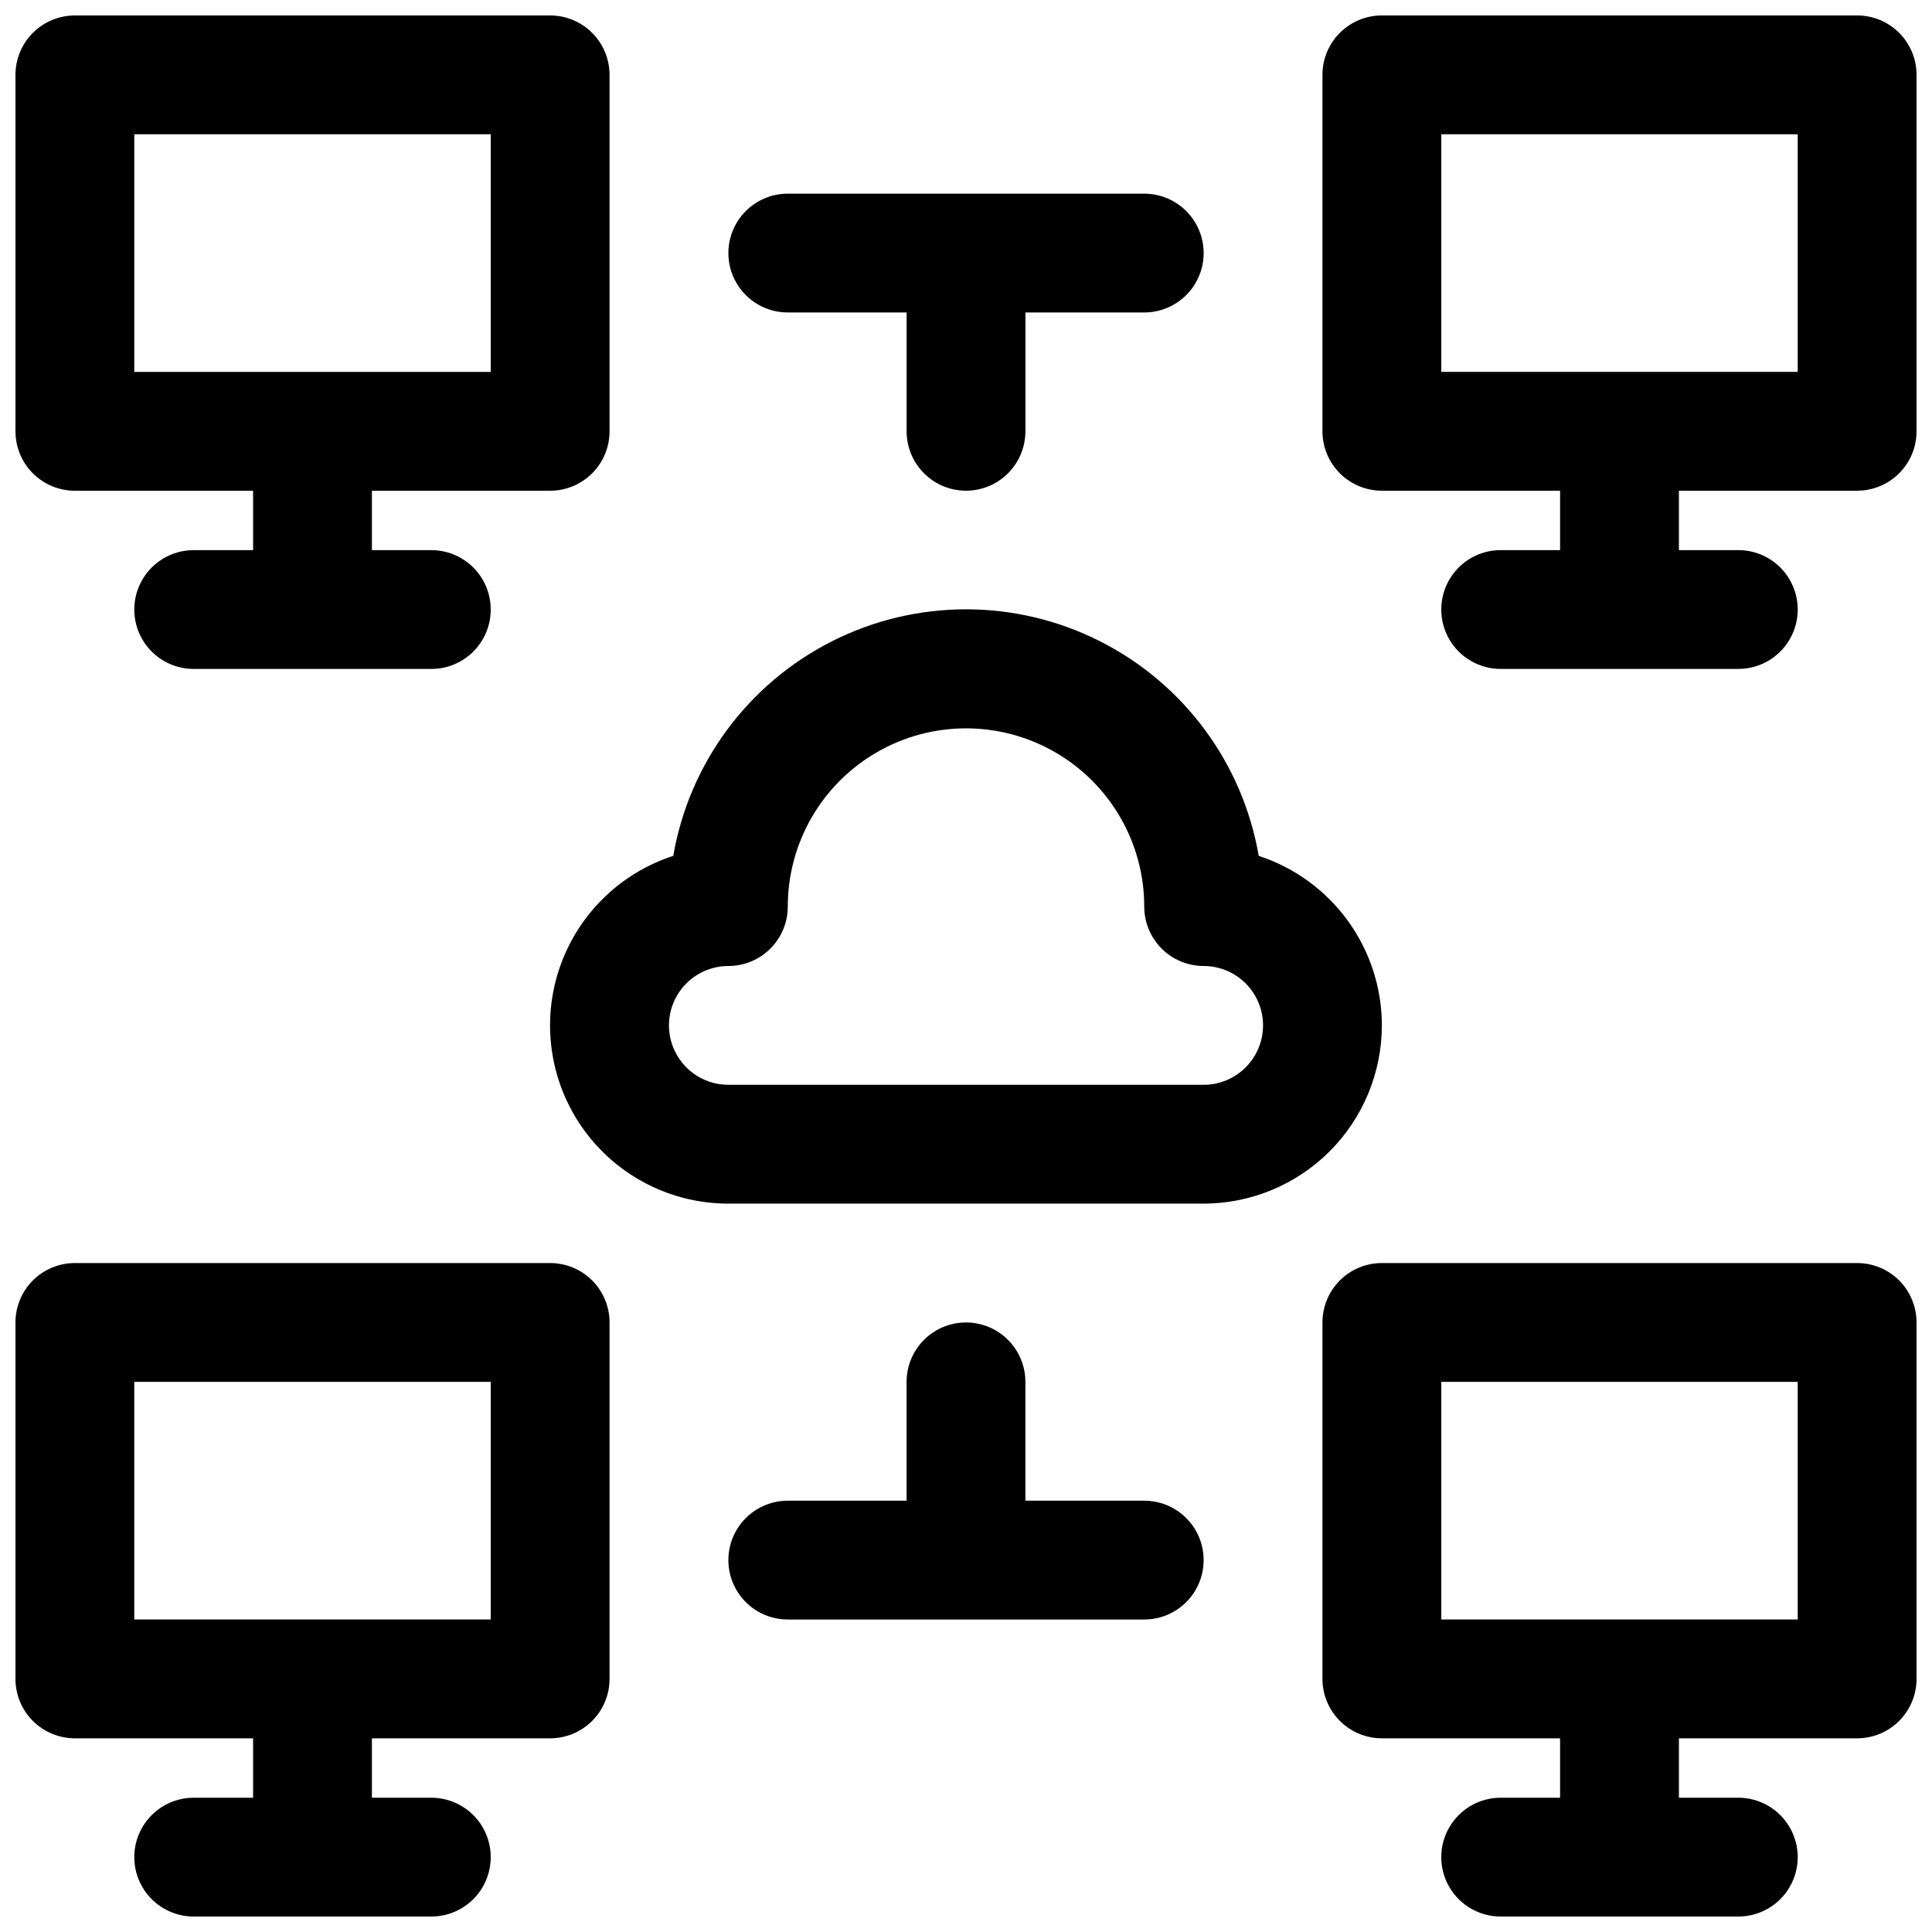
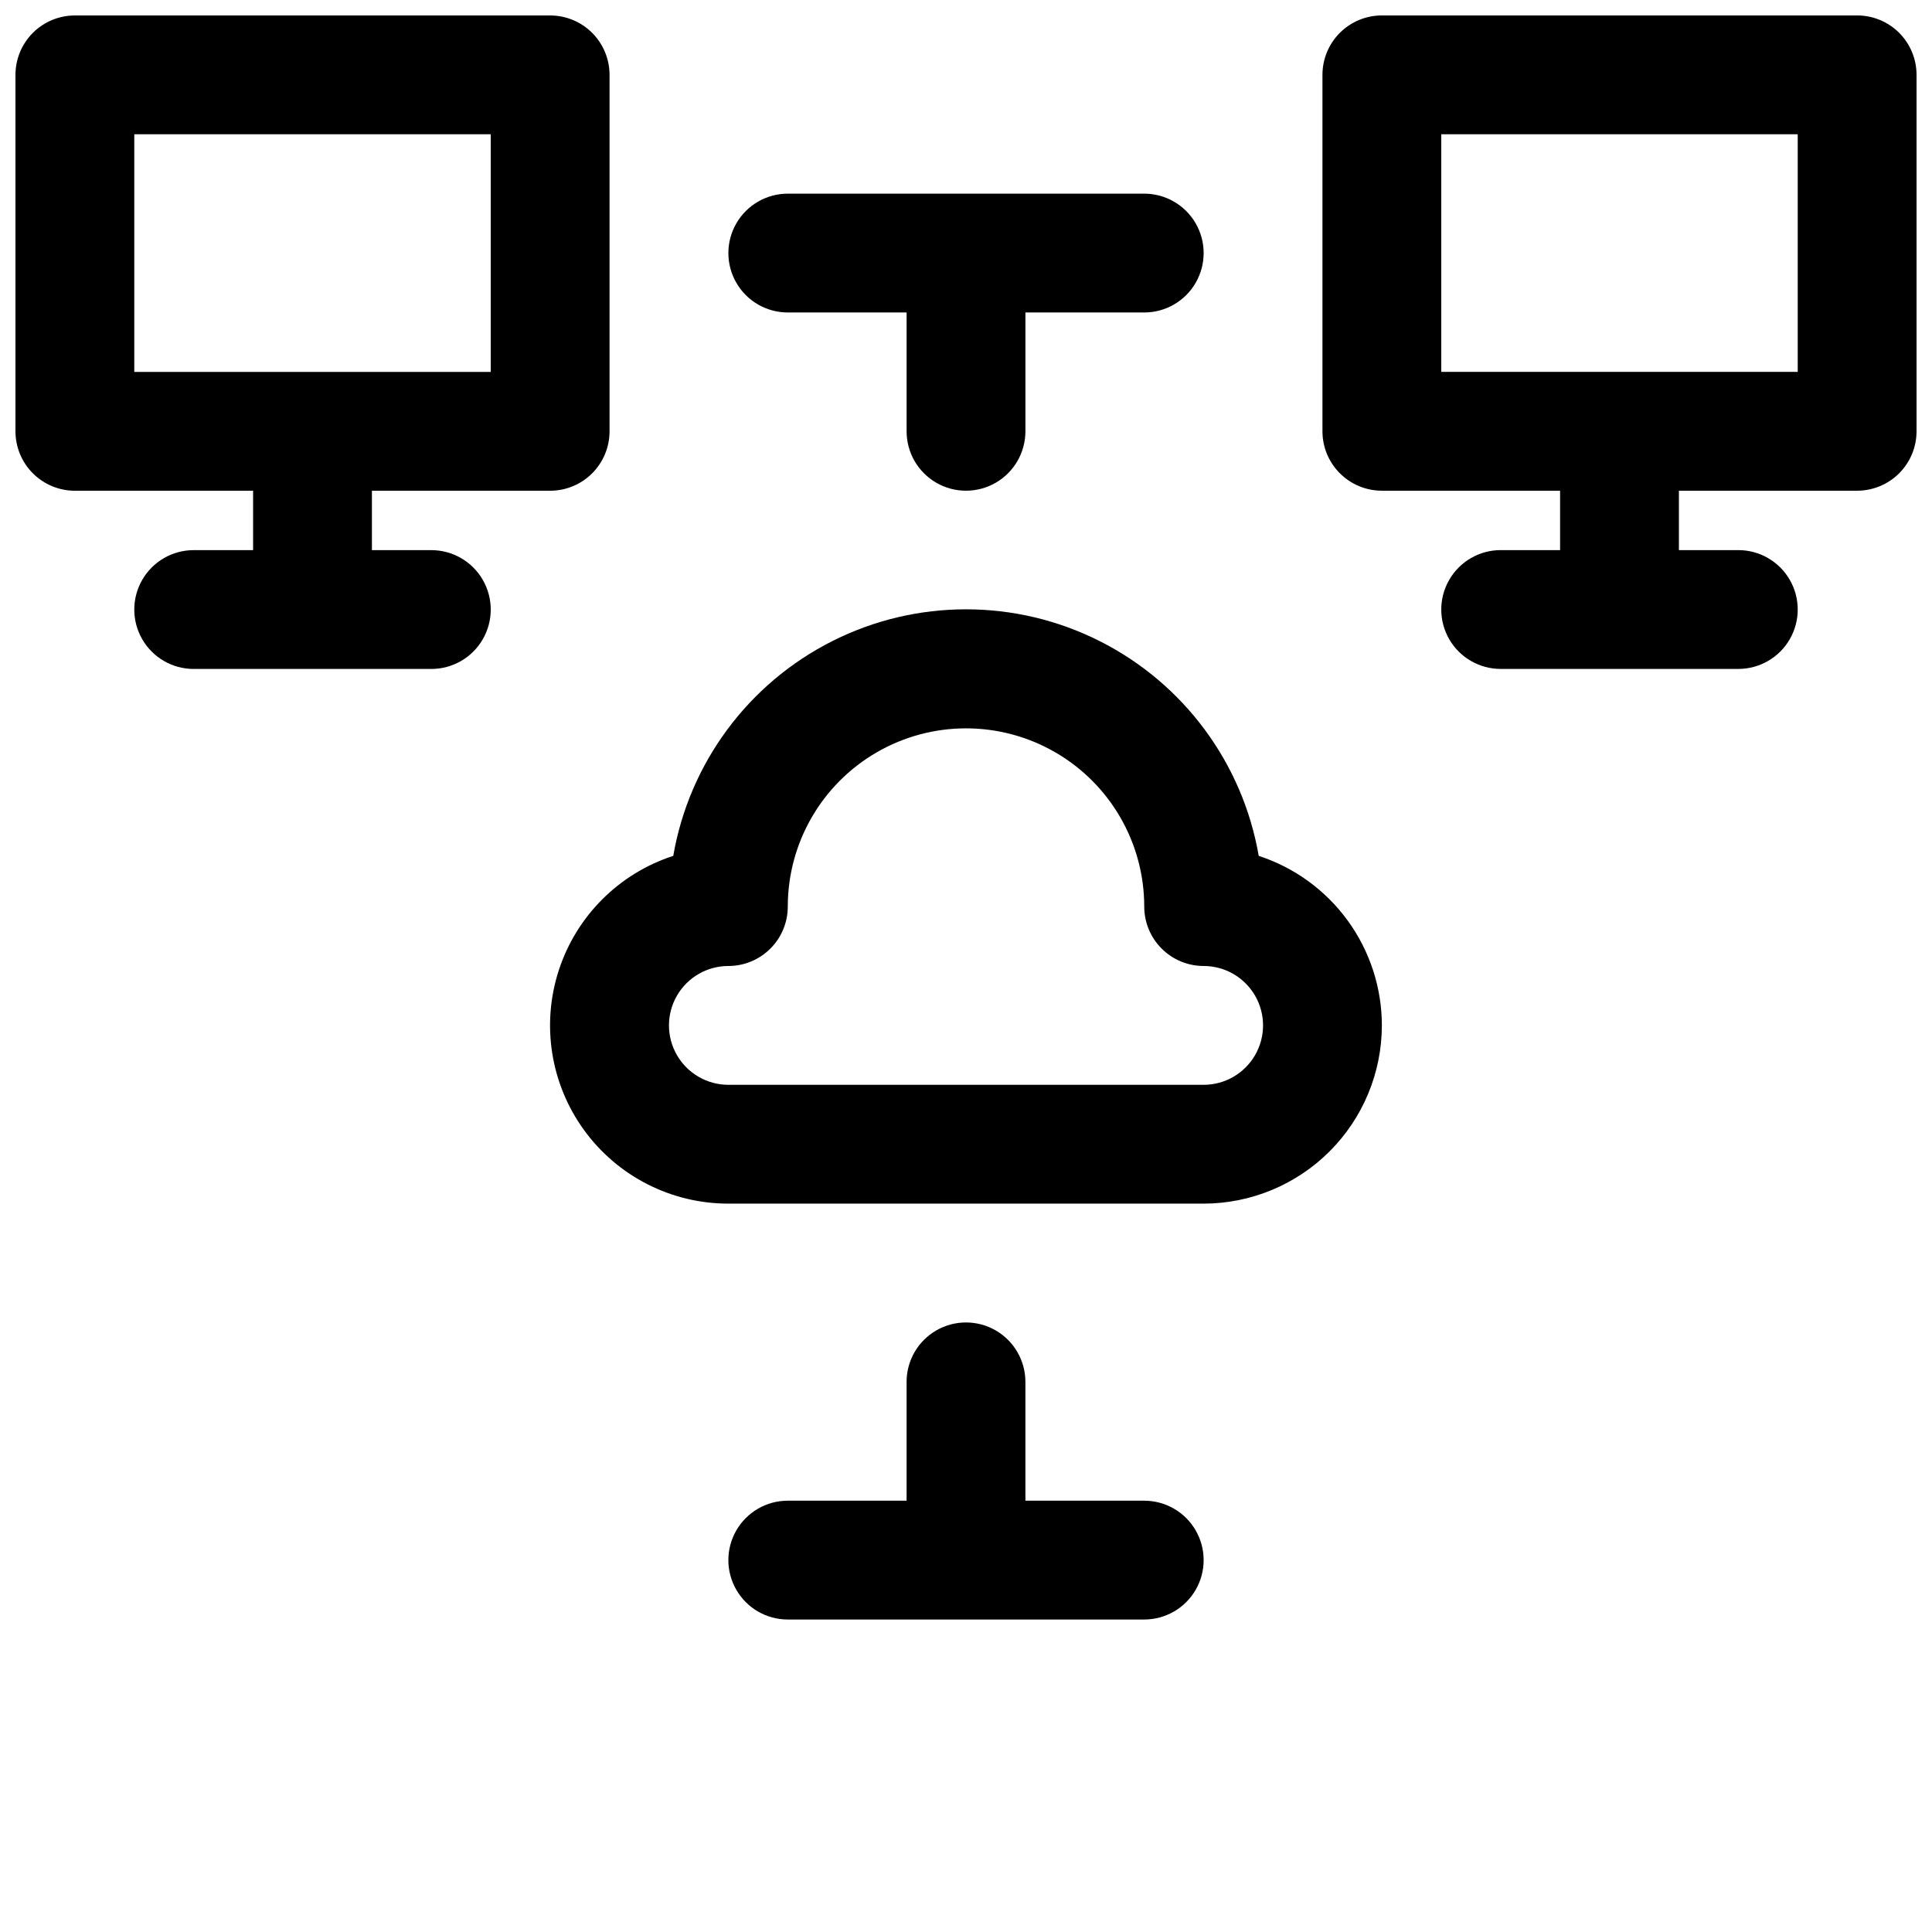
<svg xmlns="http://www.w3.org/2000/svg" width="800px" height="800px" version="1.1" viewBox="144 144 512 512">
  <defs>
    <clipPath id="d">
      <path d="m148.09 148.09h157.91v173.91h-157.91z" />
    </clipPath>
    <clipPath id="c">
      <path d="m494 148.09h157.9v173.91h-157.9z" />
    </clipPath>
    <clipPath id="b">
      <path d="m148.09 478h157.91v173.9h-157.91z" />
    </clipPath>
    <clipPath id="a">
      <path d="m494 478h157.9v173.9h-157.9z" />
    </clipPath>
  </defs>
  <g clip-path="url(#d)">
    <path d="m163.84 274.05h47.234v15.742h-15.746c-5.625 0-10.82 3-13.633 7.875-2.812 4.871-2.812 10.871 0 15.742s8.008 7.871 13.633 7.871h62.977c5.625 0 10.824-3 13.637-7.871s2.812-10.871 0-15.742c-2.812-4.875-8.012-7.875-13.637-7.875h-15.742v-15.742h47.23c4.176 0 8.18-1.66 11.133-4.613s4.613-6.957 4.613-11.133v-94.465c0-4.172-1.66-8.18-4.613-11.133-2.953-2.949-6.957-4.609-11.133-4.609h-125.95c-4.172 0-8.18 1.66-11.133 4.609-2.949 2.953-4.609 6.961-4.609 11.133v94.465c0 4.176 1.66 8.18 4.609 11.133 2.953 2.953 6.961 4.613 11.133 4.613zm15.746-94.465h94.465v62.977h-94.465z" />
  </g>
  <g clip-path="url(#c)">
    <path d="m636.16 148.09h-125.95c-4.176 0-8.18 1.66-11.133 4.609-2.953 2.953-4.613 6.961-4.613 11.133v94.465c0 4.176 1.66 8.18 4.613 11.133s6.957 4.613 11.133 4.613h47.23v15.742h-15.742c-5.625 0-10.824 3-13.637 7.875-2.812 4.871-2.812 10.871 0 15.742s8.012 7.871 13.637 7.871h62.977c5.625 0 10.82-3 13.633-7.871s2.812-10.871 0-15.742c-2.812-4.875-8.008-7.875-13.633-7.875h-15.746v-15.742h47.234c4.176 0 8.18-1.66 11.133-4.613s4.609-6.957 4.609-11.133v-94.465c0-4.172-1.656-8.18-4.609-11.133-2.953-2.949-6.957-4.609-11.133-4.609zm-15.746 94.465h-94.465v-62.977h94.465z" />
  </g>
  <g clip-path="url(#b)">
-     <path d="m289.79 478.72h-125.95c-4.172 0-8.18 1.66-11.133 4.609-2.949 2.953-4.609 6.961-4.609 11.133v94.465c0 4.176 1.66 8.18 4.609 11.133 2.953 2.953 6.961 4.613 11.133 4.613h47.234v15.742h-15.746c-5.625 0-10.82 3-13.633 7.875-2.812 4.871-2.812 10.871 0 15.742s8.008 7.871 13.633 7.871h62.977c5.625 0 10.824-3 13.637-7.871s2.812-10.871 0-15.742c-2.812-4.875-8.012-7.875-13.637-7.875h-15.742v-15.742h47.23c4.176 0 8.18-1.66 11.133-4.613s4.613-6.957 4.613-11.133v-94.465c0-4.172-1.66-8.18-4.613-11.133-2.953-2.949-6.957-4.609-11.133-4.609zm-15.742 94.465h-94.465v-62.977h94.465z" />
-   </g>
+     </g>
  <g clip-path="url(#a)">
-     <path d="m636.16 478.72h-125.95c-4.176 0-8.18 1.66-11.133 4.609-2.953 2.953-4.613 6.961-4.613 11.133v94.465c0 4.176 1.66 8.18 4.613 11.133s6.957 4.613 11.133 4.613h47.23v15.742h-15.742c-5.625 0-10.824 3-13.637 7.875-2.812 4.871-2.812 10.871 0 15.742s8.012 7.871 13.637 7.871h62.977c5.625 0 10.82-3 13.633-7.871s2.812-10.871 0-15.742c-2.812-4.875-8.008-7.875-13.633-7.875h-15.746v-15.742h47.234c4.176 0 8.18-1.66 11.133-4.613s4.609-6.957 4.609-11.133v-94.465c0-4.172-1.656-8.18-4.609-11.133-2.953-2.949-6.957-4.609-11.133-4.609zm-15.746 94.465h-94.465v-62.977h94.465z" />
-   </g>
+     </g>
  <path d="m510.21 415.74c-0.012-9.973-3.176-19.684-9.035-27.754-5.863-8.066-14.121-14.078-23.602-17.172-4.242-24.582-19.879-45.699-42.16-56.922-22.277-11.223-48.555-11.223-70.832 0-22.277 11.223-37.918 32.34-42.16 56.922-14.383 4.668-25.664 15.945-30.34 30.328-4.672 14.383-2.176 30.133 6.715 42.367s23.105 19.469 38.23 19.465h125.95c12.52-0.016 24.527-4.996 33.383-13.852 8.855-8.852 13.836-20.859 13.848-33.383zm-47.23 15.742-125.95 0.004c-5.625 0-10.824-3.004-13.637-7.875-2.812-4.871-2.812-10.871 0-15.742s8.012-7.871 13.637-7.871c4.176 0 8.18-1.66 11.133-4.613s4.609-6.957 4.609-11.133c0-16.875 9.004-32.465 23.617-40.902 14.613-8.438 32.617-8.438 47.23 0s23.617 24.027 23.617 40.902c0 4.176 1.66 8.18 4.613 11.133 2.949 2.953 6.957 4.613 11.133 4.613 5.621 0 10.82 3 13.633 7.871s2.812 10.871 0 15.742c-2.812 4.871-8.012 7.875-13.633 7.875z" />
  <path d="m352.77 226.81h31.488v31.488c0 5.625 3 10.824 7.871 13.637s10.875 2.812 15.746 0 7.871-8.012 7.871-13.637v-31.488h31.488c5.625 0 10.824-3 13.637-7.871s2.812-10.871 0-15.742c-2.812-4.871-8.012-7.875-13.637-7.875h-94.465c-5.625 0-10.82 3.004-13.633 7.875-2.812 4.871-2.812 10.871 0 15.742s8.008 7.871 13.633 7.871z" />
  <path d="m447.23 541.7h-31.488v-31.488c0-5.625-3-10.824-7.871-13.637s-10.875-2.812-15.746 0-7.871 8.012-7.871 13.637v31.488h-31.488c-5.625 0-10.82 3-13.633 7.871s-2.812 10.875 0 15.746 8.008 7.871 13.633 7.871h94.465c5.625 0 10.824-3 13.637-7.871s2.812-10.875 0-15.746-8.012-7.871-13.637-7.871z" />
</svg>